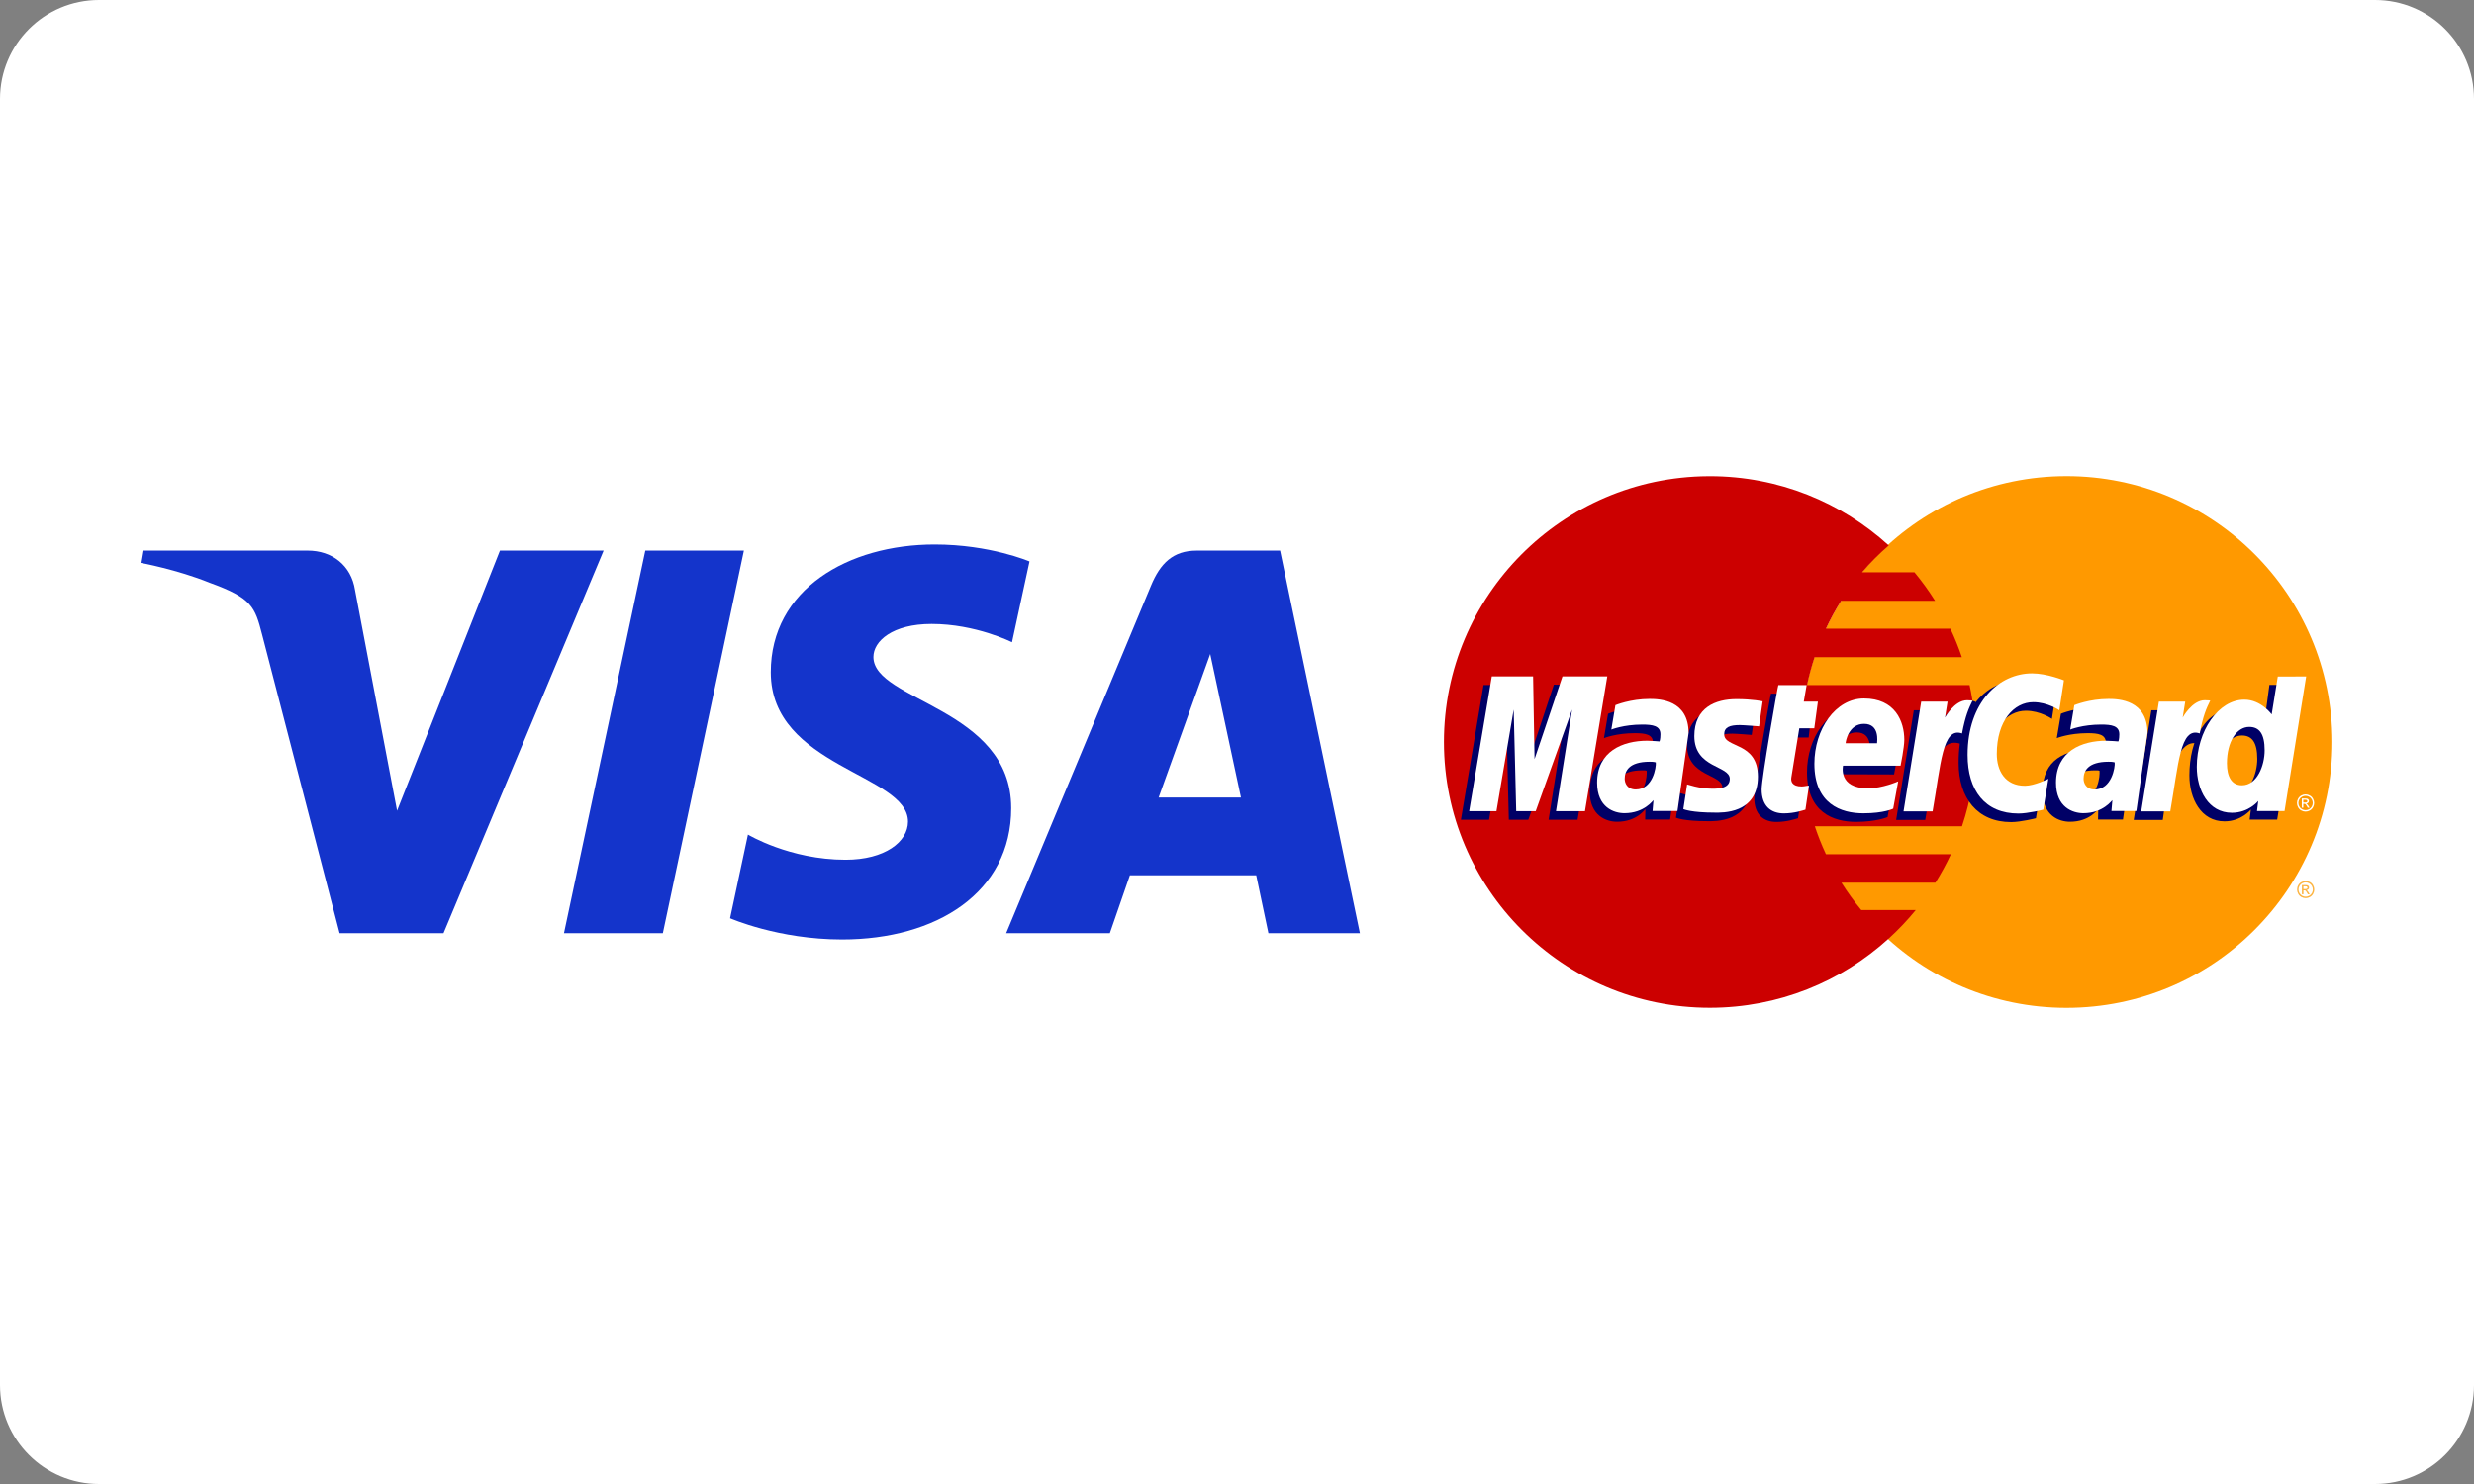
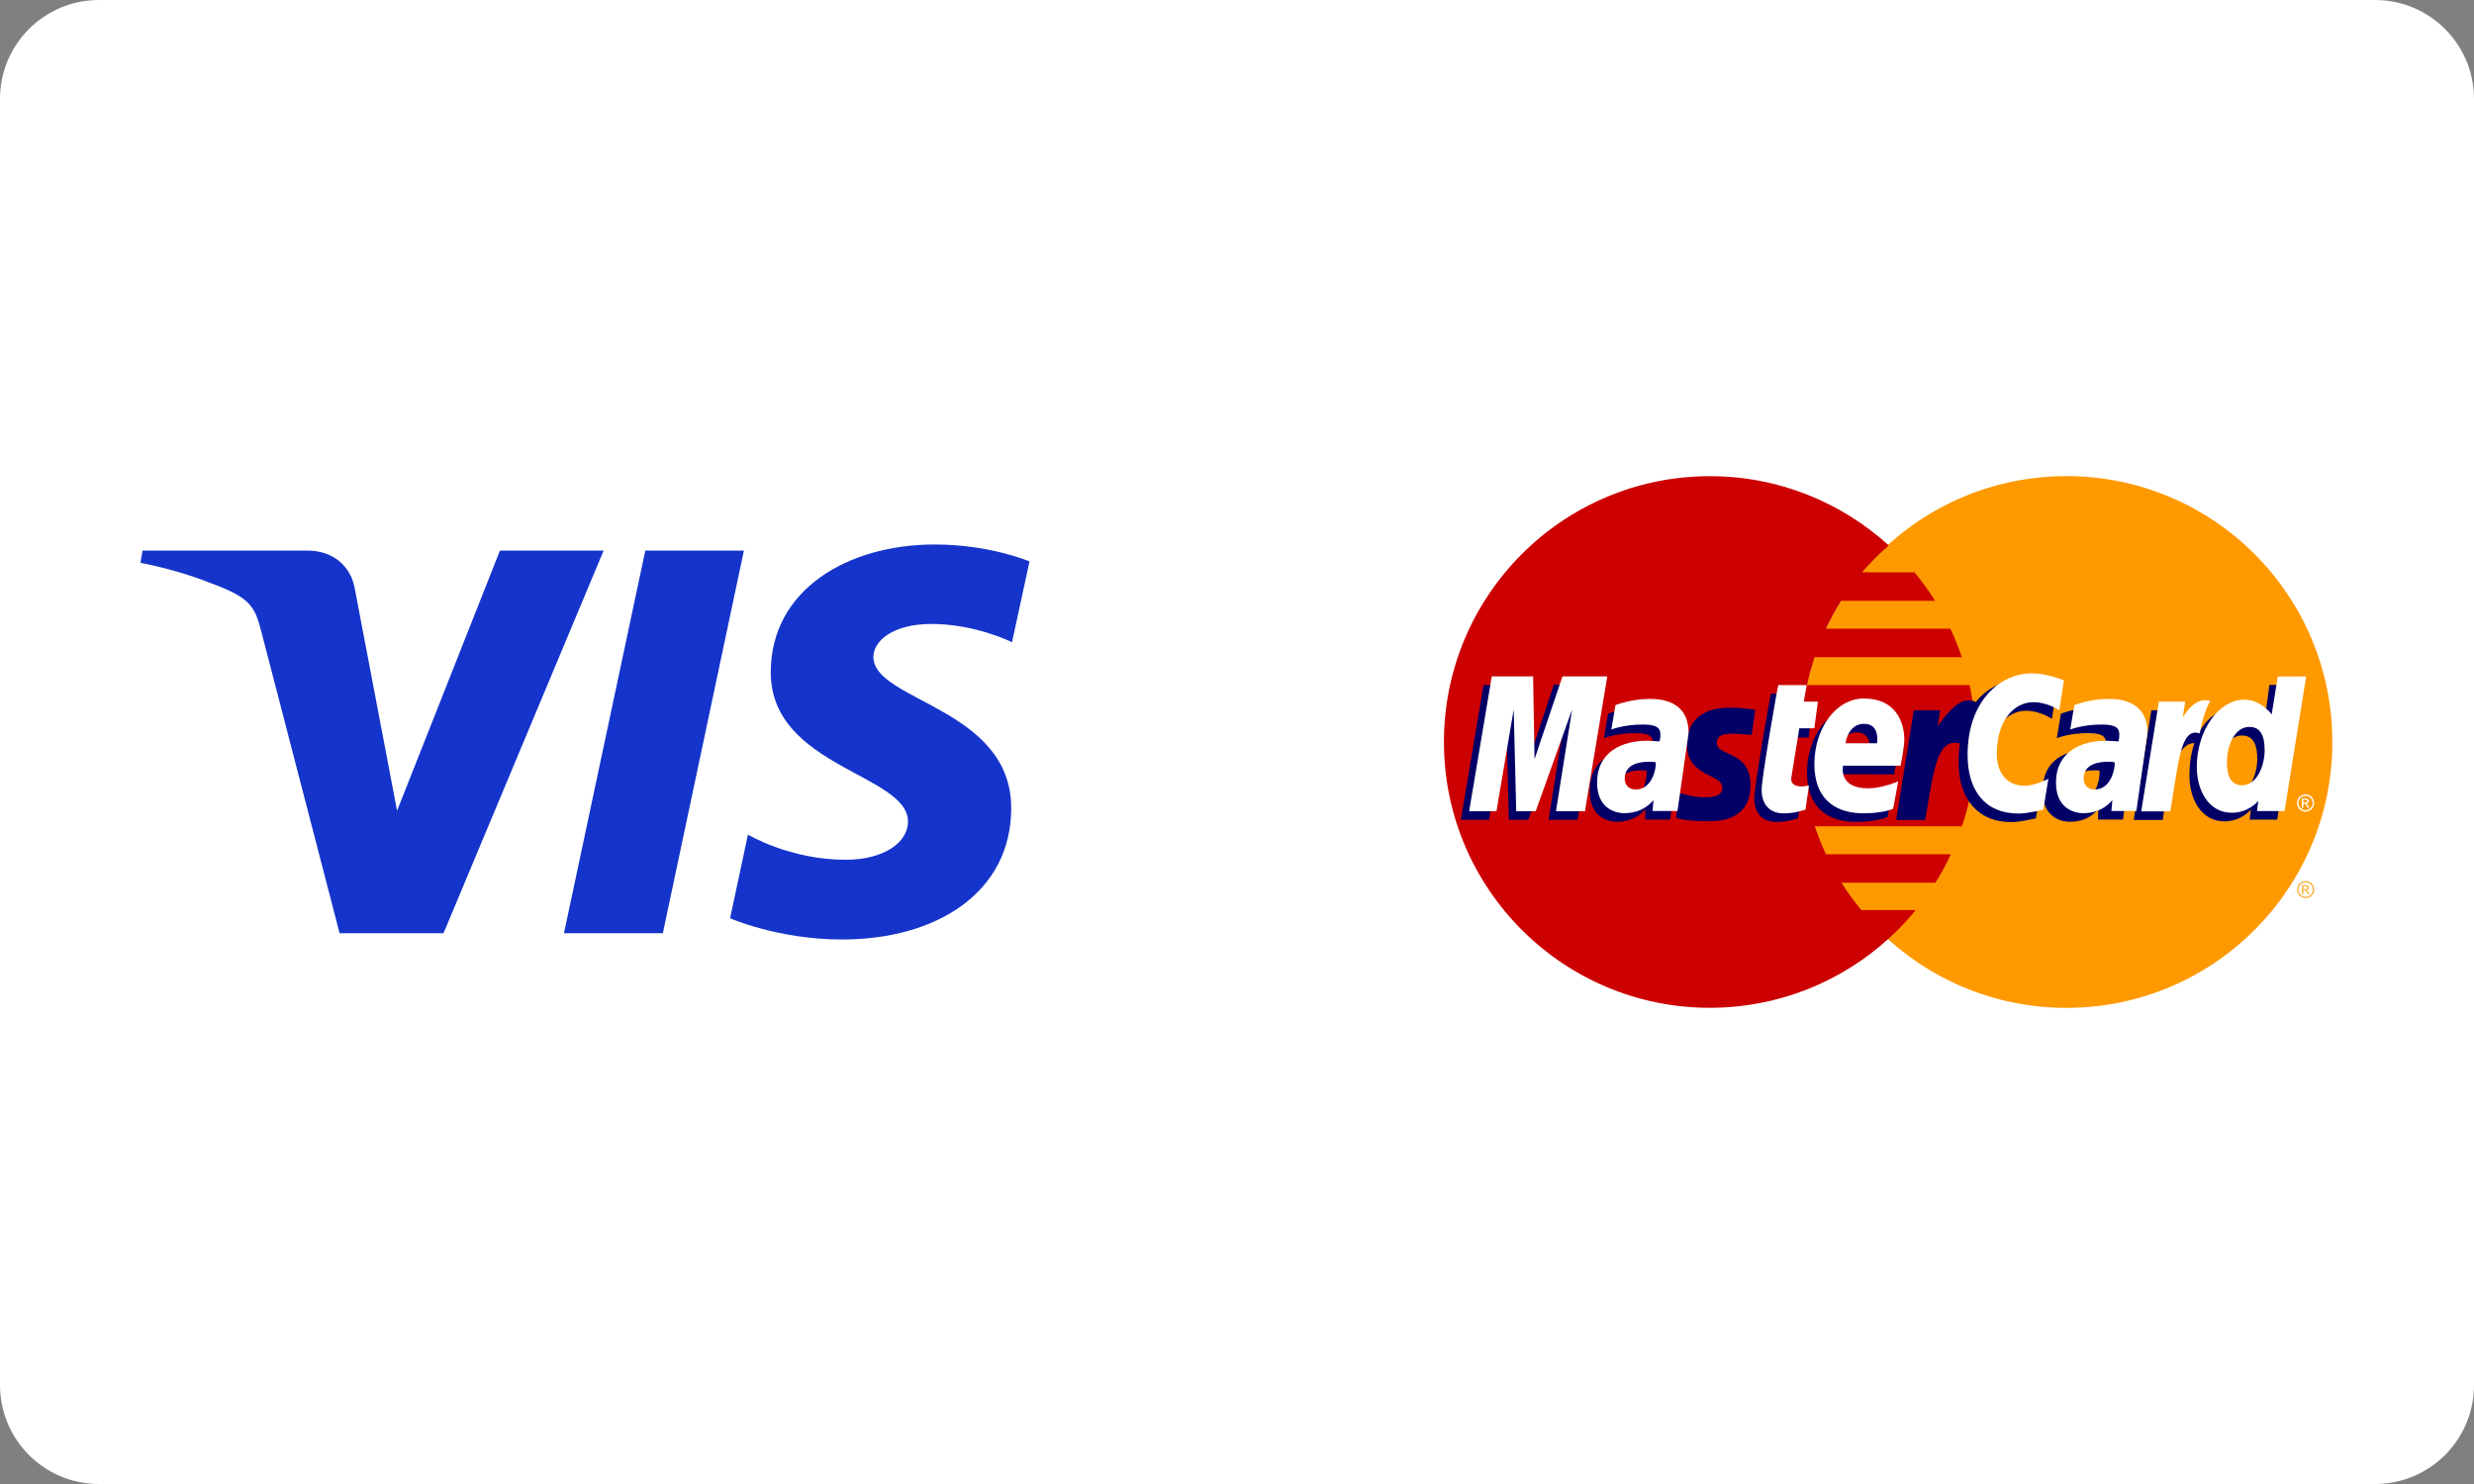
<svg xmlns="http://www.w3.org/2000/svg" version="1.1" x="0px" y="0px" width="500px" height="300px" viewBox="0 0 500 300" enable-background="new 0 0 500 300" xml:space="preserve">
  <rect x="0" y="0" width="500" height="300" fill="#808080" stroke="none" />
  <g id="Ebene_1">
    <path fill="#FFFFFF" d="M500,280c0,11.046-8.954,20-20,20H20c-11.046,0-20-8.954-20-20V20C0,8.954,8.954,0,20,0h460   c11.046,0,20,8.954,20,20V280z" />
  </g>
  <g id="Ebene_2">
    <g id="layer1">
      <g id="g10305">
        <path id="path2268" fill="#FF9900" d="M471.371,150c0.008,29.678-24.043,53.739-53.721,53.748     c-29.677,0.007-53.74-24.043-53.746-53.721c0-0.009,0-0.018,0-0.027c-0.009-29.676,24.043-53.74,53.719-53.748     c29.677-0.008,53.74,24.044,53.748,53.722C471.371,149.983,471.371,149.99,471.371,150z" />
        <path id="path1350" fill="#CC0000" d="M345.211,96.266c-29.5,0.188-53.388,24.189-53.388,53.734     c0,29.661,24.073,53.733,53.733,53.733c13.922,0,26.611-5.305,36.16-14c-0.002,0-0.003-0.002-0.004-0.002h0.01     c1.956-1.781,3.78-3.704,5.456-5.755H376.17c-1.47-1.774-2.807-3.625-4.006-5.534h18.986c1.155-1.849,2.2-3.768,3.128-5.754     h-25.249c-0.861-1.845-1.607-3.731-2.246-5.646h29.743c1.793-5.356,2.765-11.086,2.765-17.042c0-3.95-0.428-7.8-1.237-11.507     h-32.848c0.407-1.909,0.92-3.793,1.533-5.645h29.754c-0.665-1.972-1.438-3.892-2.316-5.754h-25.15     c0.906-1.938,1.935-3.823,3.083-5.645h18.972c-1.263-2.012-2.659-3.933-4.17-5.754h-10.579c1.637-1.925,3.437-3.737,5.391-5.428     c-9.549-8.696-22.24-14.003-36.166-14.003C345.441,96.266,345.327,96.266,345.211,96.266z" />
        <path id="use9412" fill="#FCB340" d="M465.98,178.091c0.292,0,0.577,0.075,0.854,0.226c0.28,0.148,0.494,0.363,0.65,0.644     c0.154,0.276,0.232,0.567,0.232,0.87c0,0.298-0.077,0.587-0.23,0.863c-0.152,0.276-0.367,0.491-0.643,0.645     c-0.274,0.151-0.563,0.228-0.863,0.228c-0.302,0-0.591-0.076-0.865-0.228c-0.276-0.153-0.489-0.367-0.646-0.645     c-0.152-0.276-0.229-0.565-0.229-0.863c0-0.303,0.076-0.594,0.233-0.87c0.156-0.28,0.372-0.493,0.649-0.644     C465.404,178.166,465.688,178.091,465.98,178.091 M465.98,178.379c-0.243,0-0.481,0.063-0.714,0.188     c-0.23,0.125-0.41,0.303-0.54,0.539c-0.131,0.231-0.197,0.471-0.197,0.724c0,0.25,0.065,0.491,0.191,0.721     c0.129,0.229,0.309,0.408,0.539,0.537c0.23,0.128,0.47,0.191,0.721,0.191s0.49-0.063,0.721-0.191     c0.229-0.129,0.408-0.309,0.535-0.537c0.127-0.229,0.189-0.47,0.189-0.721c0-0.253-0.064-0.492-0.193-0.724     c-0.129-0.236-0.312-0.414-0.543-0.539C466.46,178.443,466.223,178.379,465.98,178.379 M465.219,180.789v-1.868h0.645     c0.217,0,0.376,0.017,0.474,0.053c0.099,0.035,0.178,0.093,0.236,0.18c0.058,0.087,0.088,0.177,0.088,0.273     c0,0.139-0.049,0.257-0.146,0.356c-0.097,0.102-0.227,0.159-0.389,0.171c0.066,0.027,0.119,0.063,0.16,0.101     c0.076,0.072,0.167,0.195,0.277,0.369l0.227,0.365h-0.368l-0.165-0.294c-0.13-0.231-0.234-0.376-0.315-0.436     c-0.056-0.041-0.136-0.063-0.24-0.063h-0.179v0.795h-0.304 M465.521,179.738h0.366c0.175,0,0.293-0.026,0.356-0.078     c0.065-0.053,0.098-0.121,0.098-0.207c0-0.056-0.016-0.105-0.046-0.148c-0.031-0.044-0.074-0.075-0.129-0.099     c-0.055-0.021-0.155-0.032-0.303-0.032h-0.341v0.564" />
      </g>
      <g id="g16480">
        <g id="g13802" transform="translate(-13.744,15.994)">
          <path id="path13804" fill="#000066" d="M377.133,149.422l0.715-4.864c-0.391,0-0.965,0.17-1.474,0.17      c-1.991,0-2.239-1.065-2.083-1.841l1.961-9.782h3.029l0.623-5.521h-2.854l0.581-3.347h-5.968      c-0.127,0.127-3.377,18.813-3.377,21.09c0,3.37,1.891,4.868,4.557,4.845C374.933,150.155,376.559,149.577,377.133,149.422z" />
          <path id="path13806" fill="#000066" d="M378.945,140.151c0,8.085,5.336,10.006,9.882,10.006c4.197,0,6.399-0.973,6.399-0.973      l1.007-5.519c0,0-3.546,1.442-6.429,1.442c-6.145,0-5.067-4.582-5.067-4.582l11.805,0.036c0,0,0.75-3.706,0.75-5.217      c0-3.77-2.054-8.398-8.335-8.398C383.204,126.948,378.945,133.147,378.945,140.151z M388.978,132.07      c3.229,0,2.633,3.63,2.633,3.924h-6.352C385.26,135.618,385.86,132.07,388.978,132.07z" />
          <path id="path13808" fill="#000066" d="M425.207,149.42l1.024-6.236c0,0-2.811,1.407-4.735,1.407      c-4.059,0-5.687-3.099-5.687-6.429c0-6.754,3.491-10.47,7.379-10.47c2.916,0,5.254,1.637,5.254,1.637l0.935-6.061      c0,0-2.762-1.994-5.734-2.007c-8.942-0.035-14.06,6.191-14.06,16.954c0,7.133,3.79,11.987,10.616,11.987      C422.13,150.204,425.207,149.42,425.207,149.42z" />
          <path id="path13810" fill="#000066" d="M345.665,127.036c-3.923,0-6.929,1.261-6.929,1.261l-0.831,4.929      c0,0,2.481-1.008,6.233-1.008c2.131,0,3.689,0.239,3.689,1.971c0,1.052-0.19,1.439-0.19,1.439s-1.681-0.14-2.46-0.14      c-5.585,0-10.145,2.112-10.145,8.479c0,5.017,3.41,6.166,5.523,6.166c4.037,0,5.635-2.549,5.727-2.556l-0.046,2.116h5.037      l2.247-15.756C353.521,127.25,347.689,127.036,345.665,127.036z M346.537,139.83c0.109,0.962-0.249,5.51-3.694,5.51      c-1.777,0-2.239-1.357-2.239-2.159c0-1.567,0.852-3.447,5.043-3.447C346.623,139.733,346.373,139.803,346.537,139.83z" />
          <path id="path13812" fill="#000066" d="M358.877,150.017c1.289,0,8.654,0.328,8.654-7.273c0-7.108-6.818-5.704-6.818-8.56      c0-1.421,1.111-1.868,3.145-1.868c0.806,0,3.908,0.257,3.908,0.257l0.721-5.052c0,0.001-2.008-0.45-5.277-0.45      c-4.232,0-8.527,1.689-8.527,7.471c0,6.551,7.162,5.894,7.162,8.652c0,1.841-2.001,1.993-3.545,1.993      c-2.668,0-5.07-0.917-5.079-0.872l-0.764,5C352.596,149.358,354.078,150.017,358.877,150.017z" />
          <path id="path13814" fill="#000066" d="M472.398,122.454l-1.035,7.707c0,0-2.154-2.975-5.525-2.975      c-6.342,0-9.611,6.32-9.611,13.582c0,4.688,2.332,9.283,7.095,9.283c3.427,0,5.327-2.391,5.327-2.391l-0.251,2.041h5.565      l4.37-27.206L472.398,122.454z M469.94,137.433c0,3.021-1.496,7.059-4.597,7.059c-2.06,0-3.025-1.729-3.025-4.44      c0-4.438,1.992-7.363,4.507-7.363C468.885,132.688,469.94,134.102,469.94,137.433z" />
          <path id="path13816" fill="#000066" d="M314.686,149.724l3.483-20.541l0.512,20.541h3.941l7.354-20.541l-3.258,20.541h5.857      l4.51-27.243l-9.303-0.071l-5.535,16.68l-0.152-16.608h-8.526l-4.575,27.243H314.686L314.686,149.724z" />
          <path id="path13818" fill="#000066" d="M402.836,149.762c1.665-9.47,2.258-16.947,7.113-15.399      c0.698-3.665,2.361-6.852,3.12-8.404c0,0-0.24-0.356-1.741-0.356c-2.563,0-5.983,5.2-5.983,5.2l0.511-3.216h-5.327      l-3.569,22.176H402.836L402.836,149.762z" />
          <g id="use14699" transform="translate(845.3,0)">
            <path id="path13810_1_" fill="#000066" d="M-408.11,127.036c-3.926,0-6.932,1.261-6.932,1.261l-0.831,4.929       c0,0,2.483-1.008,6.234-1.008c2.131,0,3.689,0.239,3.689,1.971c0,1.052-0.19,1.439-0.19,1.439s-1.68-0.14-2.458-0.14       c-5.586,0-10.146,2.112-10.146,8.479c0,5.017,3.409,6.166,5.522,6.166c4.036,0,5.636-2.549,5.727-2.556l-0.047,2.116h5.039       l2.247-15.756C-400.254,127.25-406.086,127.036-408.11,127.036z M-407.24,139.83c0.109,0.962-0.249,5.51-3.695,5.51       c-1.777,0-2.237-1.357-2.237-2.159c0-1.567,0.85-3.447,5.042-3.447C-407.154,139.733-407.403,139.803-407.24,139.83z" />
          </g>
          <path id="use14701" fill="#000066" d="M450.845,149.762c0.914-6.967,2.606-16.747,7.114-15.399      c0.697-3.665,0.024-3.655-1.476-3.655c-2.564,0-3.131,0.094-3.131,0.094l0.511-3.215h-5.327l-3.567,22.176H450.845      L450.845,149.762z" />
        </g>
        <g id="g10289">
          <path id="path4157" fill="#FFFFFF" d="M364.881,163.681l0.716-4.863c-0.391,0-0.968,0.169-1.475,0.169      c-1.991,0-2.212-1.061-2.084-1.843l1.608-9.923h3.027l0.73-5.378h-2.854l0.58-3.346h-5.721      c-0.127,0.126-3.377,18.813-3.377,21.089c0,3.369,1.891,4.869,4.558,4.844C362.68,164.413,364.307,163.835,364.881,163.681z" />
          <path id="path4155" fill="#FFFFFF" d="M366.692,154.408c0,8.086,5.337,10.007,9.885,10.007c4.195,0,6.042-0.938,6.042-0.938      l1.008-5.519c0,0-3.192,1.407-6.074,1.407c-6.145,0-5.068-4.581-5.068-4.581h11.626c0,0,0.751-3.707,0.751-5.218      c0-3.77-1.875-8.363-8.157-8.363C370.951,141.205,366.692,147.405,366.692,154.408z M376.726,146.328      c3.229,0,2.634,3.629,2.634,3.922h-6.352C373.008,149.876,373.607,146.328,376.726,146.328z" />
          <path id="path4151" fill="#FFFFFF" d="M412.955,163.678l1.022-6.236c0,0-2.807,1.407-4.733,1.407      c-4.058,0-5.686-3.099-5.686-6.428c0-6.755,3.492-10.47,7.38-10.47c2.915,0,5.254,1.637,5.254,1.637l0.935-6.061      c0,0-3.469-1.404-6.444-1.404c-6.604,0-13.029,5.729-13.029,16.491c0,7.135,3.47,11.848,10.297,11.848      C409.88,164.462,412.955,163.678,412.955,163.678z" />
          <path id="path4149" fill="#FFFFFF" d="M333.413,141.294c-3.923,0-6.931,1.261-6.931,1.261l-0.829,4.928      c0,0,2.481-1.008,6.233-1.008c2.131,0,3.689,0.239,3.689,1.971c0,1.052-0.191,1.44-0.191,1.44s-1.68-0.142-2.459-0.142      c-4.947,0-10.145,2.112-10.145,8.479c0,5.016,3.408,6.167,5.523,6.167c4.035,0,5.775-2.619,5.869-2.628l-0.189,2.187h5.038      l2.247-15.757C341.27,141.508,335.439,141.294,333.413,141.294z M334.639,154.122c0.109,0.962-0.603,5.474-4.047,5.474      c-1.777,0-2.239-1.356-2.239-2.159c0-1.565,0.851-3.446,5.042-3.446C334.371,153.991,334.475,154.096,334.639,154.122z" />
-           <path id="path4145" fill="#FFFFFF" d="M346.624,164.276c1.288,0,8.655,0.327,8.655-7.275c0-7.106-6.818-5.702-6.818-8.558      c0-1.421,1.111-1.869,3.143-1.869c0.807,0,3.91,0.257,3.91,0.257l0.721-5.052c0,0-2.008-0.449-5.277-0.449      c-4.232,0-8.529,1.689-8.529,7.471c0,6.55,7.164,5.892,7.164,8.651c0,1.842-2.002,1.992-3.544,1.992      c-2.668,0-5.071-0.915-5.081-0.873l-0.762,5.001C340.342,163.614,341.825,164.276,346.624,164.276z" />
          <path id="path4139" fill="#FFFFFF" d="M460.346,136.76l-1.234,7.657c0,0-2.152-2.974-5.524-2.974      c-5.242,0-9.612,6.321-9.612,13.583c0,4.688,2.332,9.28,7.095,9.28c3.428,0,5.328-2.39,5.328-2.39l-0.253,2.041h5.565      l4.37-27.207L460.346,136.76z M457.689,151.691c0,3.022-1.497,7.06-4.599,7.06c-2.06,0-3.024-1.729-3.024-4.441      c0-4.436,1.993-7.362,4.507-7.362C456.633,146.947,457.689,148.361,457.689,151.691z" />
          <path id="path4133" fill="#FFFFFF" d="M302.436,163.983l3.483-20.541l0.511,20.541h3.941l7.354-20.541l-3.257,20.541h5.856      l4.512-27.244h-9.059l-5.64,16.716l-0.294-16.716h-8.349l-4.575,27.244H302.436z" />
-           <path id="path4131" fill="#FFFFFF" d="M390.584,164.02c1.666-9.471,1.975-17.161,5.947-15.752      c0.696-3.665,1.367-5.084,2.126-6.635c0,0-0.355-0.075-1.103-0.075c-2.563,0-4.461,3.501-4.461,3.501l0.51-3.216h-5.325      l-3.57,22.177H390.584z" />
          <g id="use8523" transform="translate(847.006,0)">
            <path id="path4149_1_" fill="#FFFFFF" d="M-420.85,141.294c-3.924,0-6.931,1.261-6.931,1.261l-0.829,4.928       c0,0,2.481-1.008,6.233-1.008c2.131,0,3.688,0.239,3.688,1.971c0,1.052-0.189,1.44-0.189,1.44s-1.682-0.142-2.46-0.142       c-4.947,0-10.146,2.112-10.146,8.479c0,5.016,3.41,6.167,5.524,6.167c4.036,0,5.775-2.619,5.868-2.628l-0.188,2.187       c0,0,5.036,0,5.037,0l2.246-15.757C-412.993,141.508-418.825,141.294-420.85,141.294z M-419.622,154.122       c0.109,0.962-0.604,5.474-4.05,5.474c-1.777,0-2.238-1.356-2.238-2.159c0-1.565,0.852-3.446,5.043-3.446       C-419.892,153.991-419.789,154.096-419.622,154.122z" />
          </g>
          <g id="use8525" transform="translate(442.286,0)">
            <path id="path4131_1_" fill="#FFFFFF" d="M-3.669,164.02c1.667-9.471,1.976-17.161,5.949-15.752       c0.695-3.665,1.367-5.084,2.126-6.635c0,0-0.356-0.075-1.103-0.075c-2.563,0-4.461,3.501-4.461,3.501l0.51-3.216h-5.326       l-3.568,22.177H-3.669z" />
          </g>
          <path id="text9407" fill="#FFFFFF" d="M465.957,160.598c0.291,0,0.577,0.074,0.854,0.227c0.278,0.146,0.494,0.361,0.648,0.642      c0.156,0.279,0.232,0.567,0.232,0.87c0,0.299-0.076,0.588-0.229,0.863c-0.153,0.276-0.367,0.493-0.643,0.645      c-0.275,0.152-0.564,0.229-0.865,0.229s-0.59-0.076-0.865-0.229s-0.488-0.368-0.642-0.645c-0.155-0.275-0.23-0.564-0.23-0.863      c0-0.303,0.077-0.591,0.232-0.87c0.156-0.28,0.373-0.494,0.65-0.642C465.381,160.672,465.667,160.598,465.957,160.598       M465.957,160.885c-0.243,0-0.48,0.063-0.712,0.188c-0.233,0.124-0.412,0.303-0.543,0.537c-0.131,0.231-0.195,0.474-0.195,0.725      s0.063,0.49,0.189,0.721c0.13,0.229,0.309,0.408,0.54,0.537c0.229,0.126,0.469,0.19,0.721,0.19c0.251,0,0.492-0.064,0.72-0.19      c0.23-0.129,0.409-0.309,0.537-0.537c0.128-0.231,0.189-0.47,0.189-0.721s-0.064-0.493-0.194-0.725      c-0.129-0.234-0.309-0.413-0.543-0.537C466.438,160.948,466.201,160.885,465.957,160.885 M465.196,163.296v-1.87h0.644      c0.219,0,0.378,0.018,0.476,0.054c0.099,0.032,0.176,0.093,0.235,0.18c0.059,0.086,0.089,0.176,0.089,0.273      c0,0.137-0.05,0.257-0.148,0.356c-0.096,0.102-0.225,0.158-0.386,0.17c0.063,0.028,0.117,0.061,0.159,0.099      c0.074,0.075,0.167,0.198,0.275,0.371l0.229,0.366h-0.37l-0.165-0.294c-0.13-0.231-0.235-0.377-0.315-0.436      c-0.056-0.043-0.136-0.064-0.242-0.064H465.5v0.795H465.196 M465.497,162.243h0.367c0.176,0,0.293-0.026,0.357-0.079      c0.063-0.051,0.097-0.12,0.097-0.206c0-0.057-0.016-0.104-0.046-0.147c-0.03-0.045-0.074-0.077-0.129-0.1      c-0.056-0.021-0.154-0.031-0.302-0.031h-0.343v0.563" />
        </g>
      </g>
    </g>
    <g>
-       <path fill="#1434CB" d="M224.301,188.656l4.055-11.711h25.527l2.467,11.711h18.488l-16.129-77.348h-16.843    c-4.818,0-7.372,2.58-9.245,7.088l-29.275,70.26H224.301z M244.591,132.205l6.212,29.024h-16.641L244.591,132.205z" />
      <polygon fill="#1434CB" points="113.98,188.656 133.962,188.656 150.343,111.308 130.418,111.308   " />
      <path fill="#1434CB" d="M170.894,173.806c-11.292,0-19.732-5.086-19.732-5.086l-3.611,16.912c0,0,9.722,4.293,22.63,4.293    c19.132,0,34.187-9.514,34.187-26.557c0-20.308-27.85-21.596-27.85-30.557c0-3.185,3.824-6.674,11.758-6.674    c8.952,0,16.255,3.698,16.255,3.698l3.534-16.333c0,0-7.947-3.428-19.154-3.428c-17.499,0-33.136,9.07-33.136,25.827    c0,19.218,27.734,20.546,27.734,30.2C183.508,170.167,178.85,173.806,170.894,173.806z" />
      <path fill="#1434CB" d="M80.248,163.896l-8.484-44.576c-0.778-5.102-4.719-8.012-9.543-8.012H28.813l-0.423,2.466    c0,0,7.361,1.347,13.992,4.035c8.537,3.081,9.146,4.876,10.583,10.447l15.668,60.399h21.002l32.357-77.348h-20.955L80.248,163.896    z" />
    </g>
  </g>
</svg>